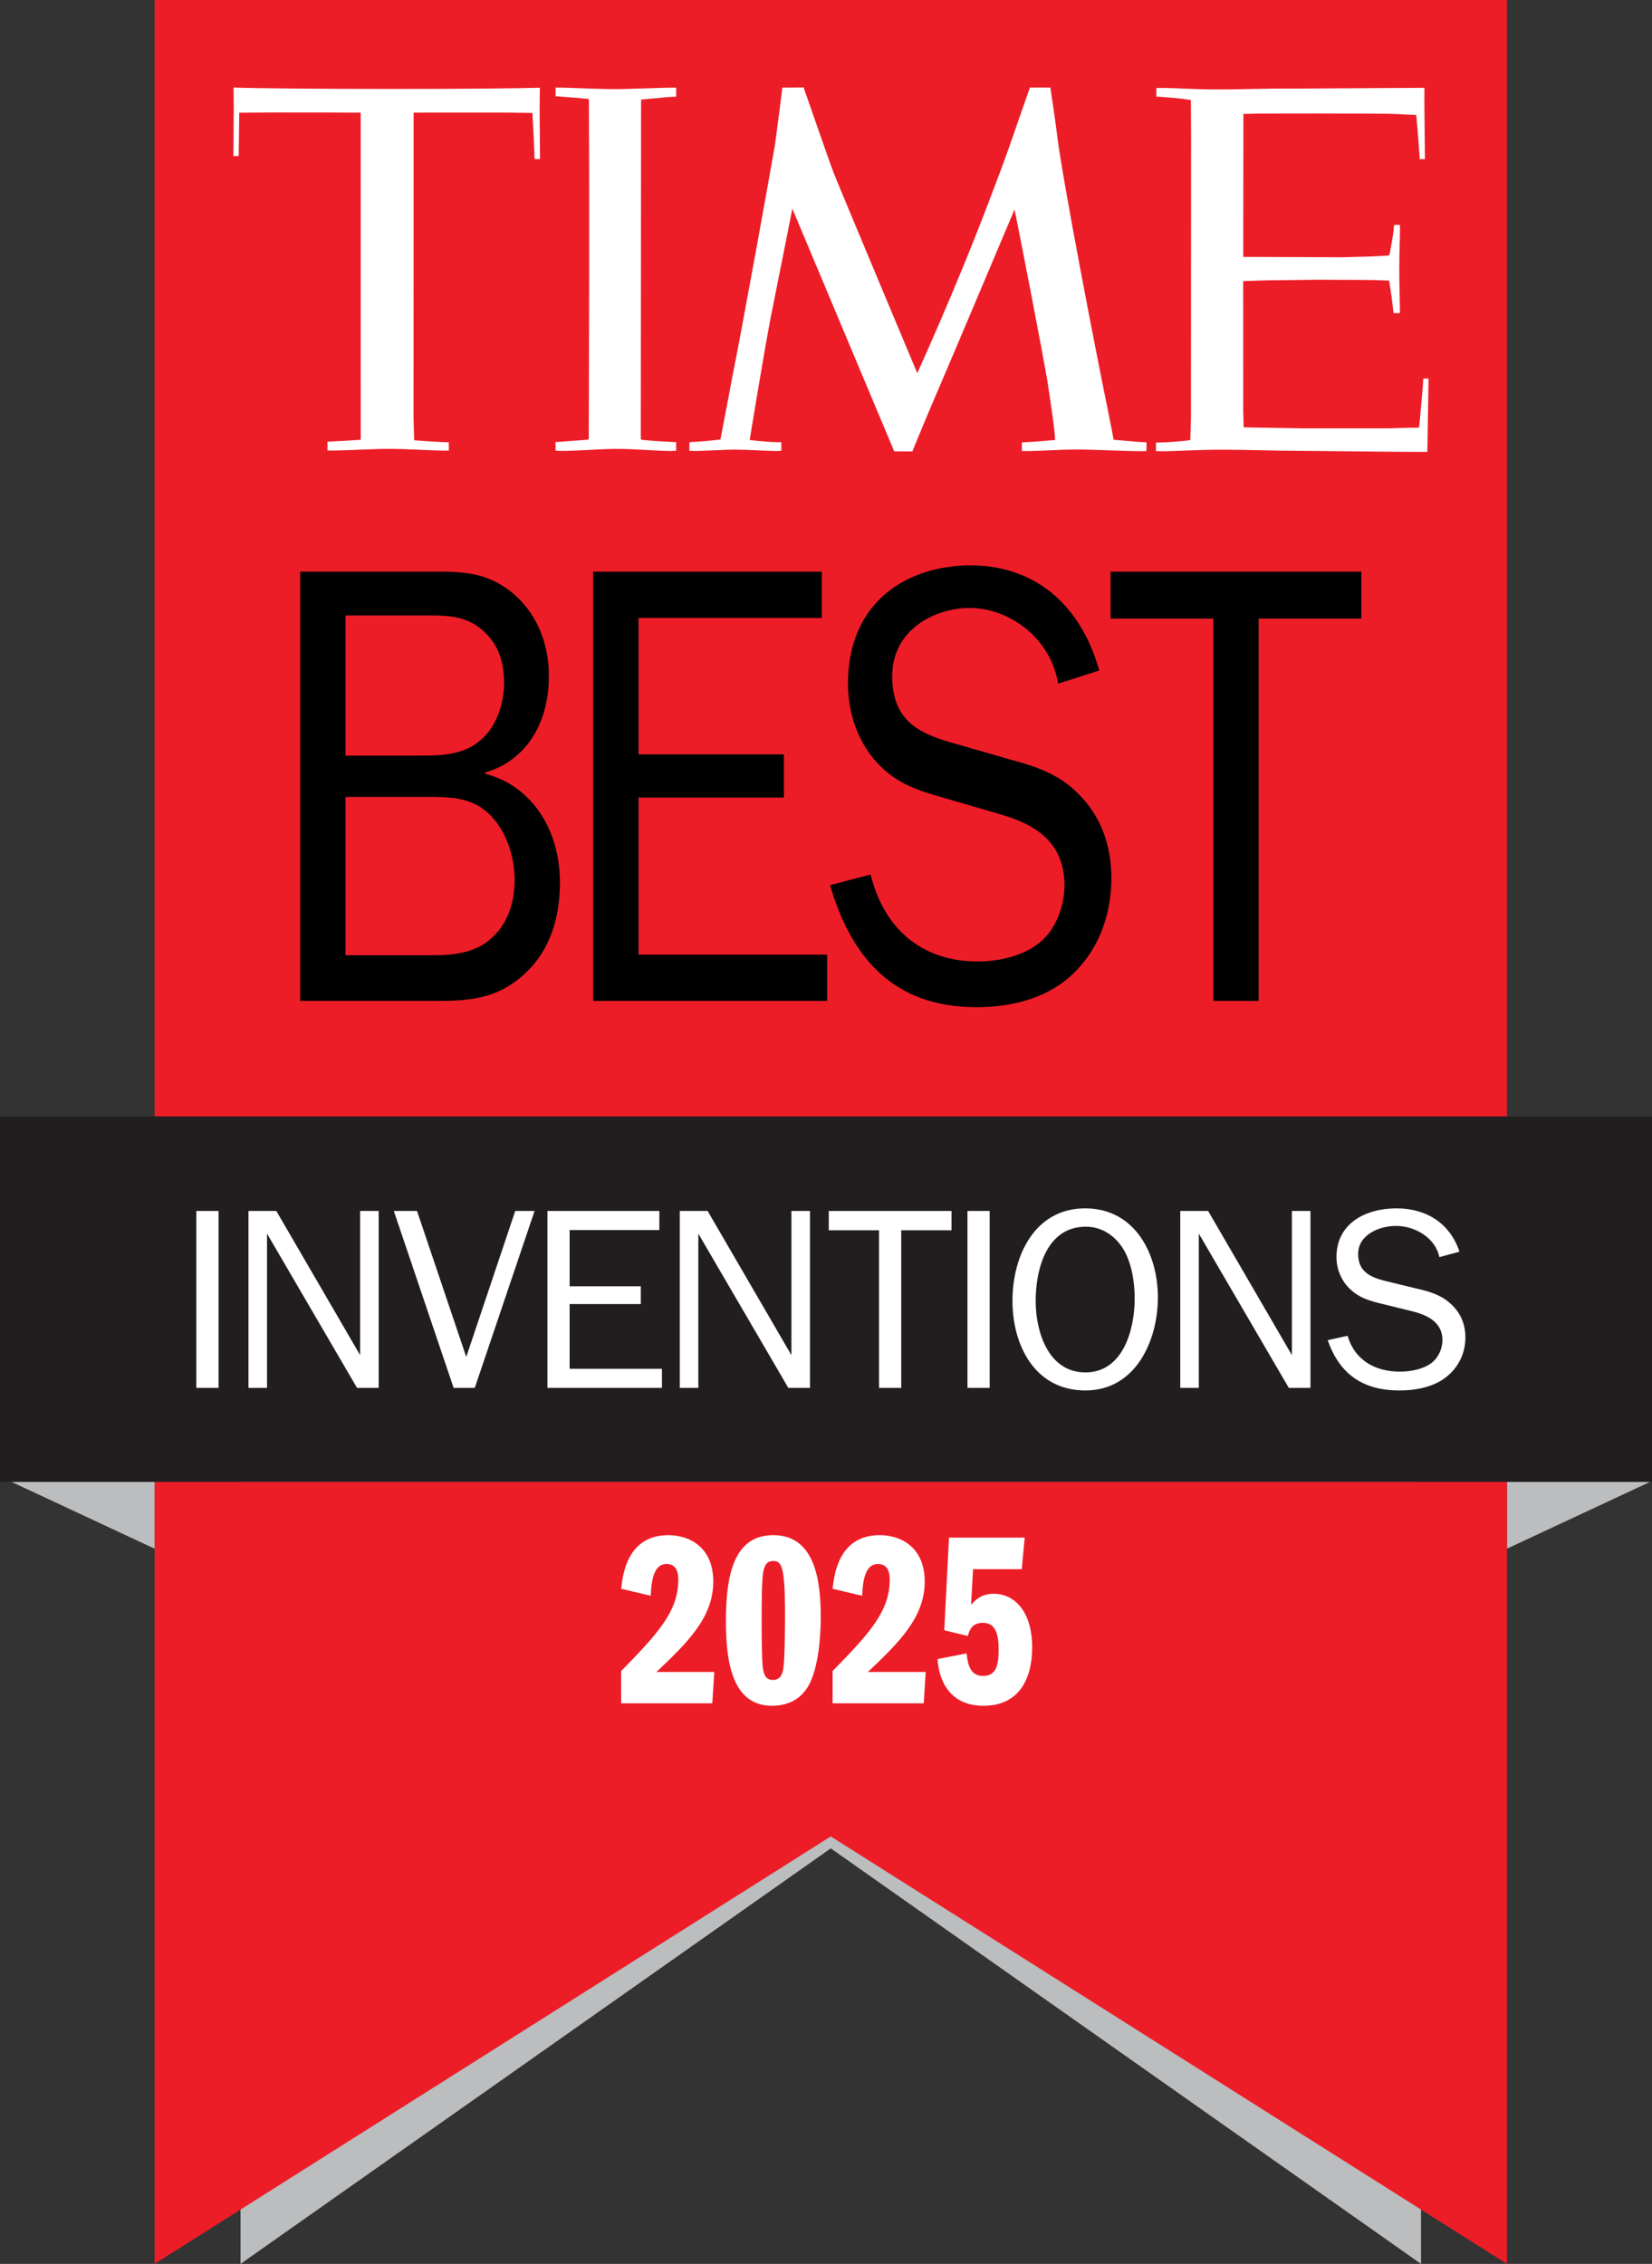
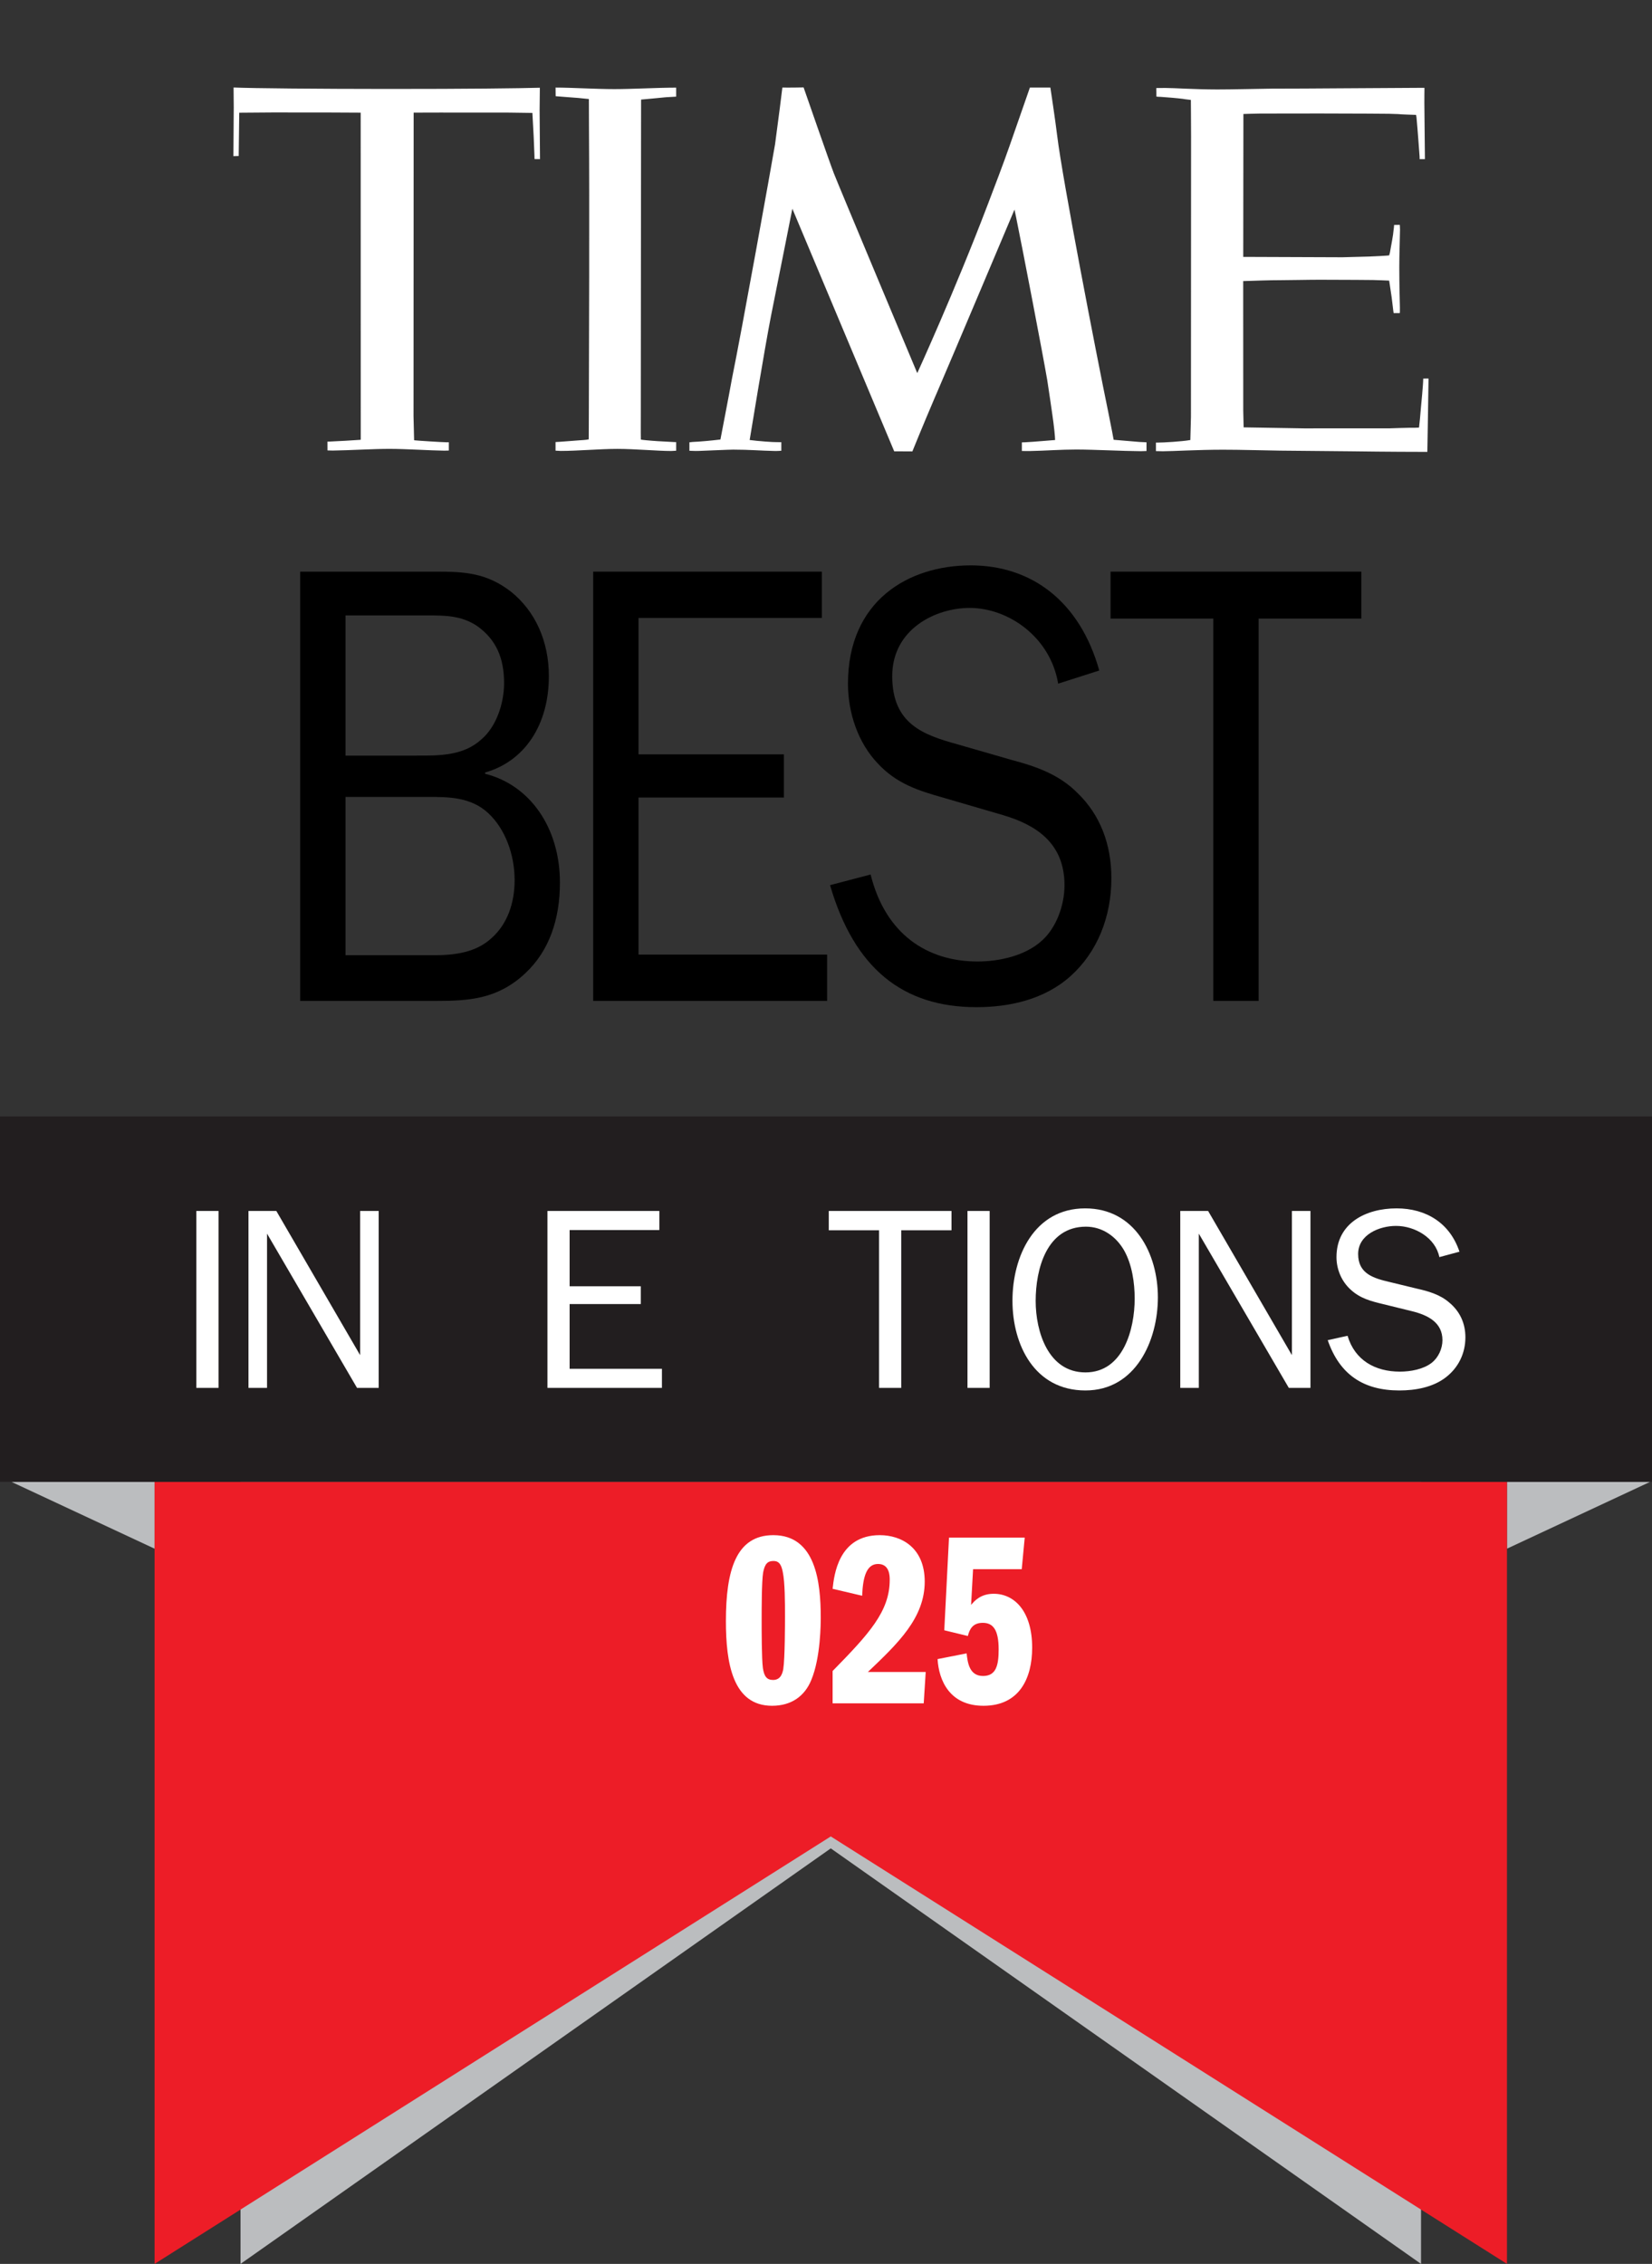
<svg xmlns="http://www.w3.org/2000/svg" width="2768" height="3792" viewBox="0 0 2768 3792" fill="none">
  <rect x="0" y="0" width="2768" height="3792" fill="#333333" stroke="none" />
  <path d="M2525 2482H2765L2525 2594V2482Z" fill="#BBBDBF" />
  <path d="M259 2482H19L259 2594V2482Z" fill="#BBBDBF" />
  <path d="M403 2482H2381V3792L1392 3096L403 3792V2482Z" fill="#BBBDBF" />
-   <path d="M259 0H2525V1870H259V0Z" fill="#ED1D27" />
  <path d="M2108.87 1036.09V1676.52H2032.95V1036.09H1860.82V957.482H2281V1036.09H2108.87Z" fill="black" />
  <path d="M1390.79 1482.61L1458.76 1464.79C1483.48 1564.37 1553.22 1610.48 1637.96 1610.48C1674.15 1610.48 1718.29 1601.05 1746.53 1574.85C1769.48 1553.88 1783.61 1517.2 1783.61 1482.61C1783.61 1410.29 1733.29 1380.94 1680.33 1365.22L1579.7 1335.87C1539.09 1324.34 1502.02 1312.81 1470.24 1278.22C1438.46 1244.68 1420.81 1195.41 1420.81 1145.1C1420.81 1006.75 1521.44 947 1626.48 947C1728 947 1809.21 1006.75 1841.87 1123.09L1773.01 1145.1C1759.77 1066.49 1689.16 1018.27 1624.72 1018.27C1567.34 1018.27 1494.96 1053.91 1494.96 1132.52C1494.96 1213.23 1547.92 1231.05 1604.41 1246.77L1695.34 1272.98C1735.06 1283.46 1774.78 1297.09 1805.68 1328.53C1843.63 1365.22 1862.17 1414.48 1862.17 1471.08C1862.17 1536.07 1838.34 1594.76 1794.2 1634.59C1750.06 1674.42 1690.92 1687 1636.19 1687C1512.61 1687 1431.4 1622.01 1390.79 1482.61Z" fill="black" />
  <path d="M1385.85 1598.95V1676.52H993.923V957.482H1377.03V1035.05H1069.84V1263.54H1313.47V1335.87H1069.84V1598.95H1385.85Z" fill="black" />
  <path d="M578.914 1600H727.212C760.756 1600 797.831 1595.81 824.312 1570.65C849.911 1547.59 862.27 1513.01 862.27 1474.22C862.27 1431.25 846.381 1388.27 818.133 1362.07C789.003 1334.82 751.046 1334.82 716.62 1334.82H578.914V1600ZM578.914 1265.64H696.317C734.274 1265.64 775.762 1266.69 806.658 1238.39C831.374 1217.42 844.615 1178.64 844.615 1144.05C844.615 1101.08 830.492 1070.68 799.596 1048.67C773.114 1030.85 745.75 1030.85 715.737 1030.85H578.914V1265.64ZM730.743 1676.52H503V957.482H731.626C778.411 957.482 815.485 959.578 856.091 991.023C896.696 1023.52 919.647 1073.83 919.647 1132.52C919.647 1214.28 879.041 1275.07 812.837 1293.94V1296.04C887.869 1314.9 938.184 1386.18 938.184 1478.42C938.184 1539.21 920.53 1592.67 879.924 1630.4C834.022 1673.37 786.355 1676.52 730.743 1676.52Z" fill="black" />
  <path d="M259 2482H2525V3792L1392 3076L259 3792V2482Z" fill="#ED1D27" />
  <path d="M1590.08 2575.53H1716.96L1711.97 2628.36H1630.43L1627.1 2688.26C1632.93 2681.19 1643.33 2669.54 1664.96 2669.54C1699.9 2669.54 1729.44 2699.08 1729.44 2759.82C1729.44 2811.4 1707.81 2857.16 1647.9 2857.16C1590.91 2857.16 1573.02 2814.31 1570.94 2778.95L1619.61 2769.38C1621.28 2783.94 1623.77 2807.24 1647.07 2807.24C1669.12 2807.24 1673.28 2789.35 1673.28 2762.73C1673.28 2729.45 1663.71 2718.22 1646.65 2718.22C1630.01 2718.22 1624.61 2728.62 1621.69 2740.26L1582.17 2730.7L1590.08 2575.53Z" fill="white" />
  <path d="M1454.14 2800.58H1551.07L1547.74 2853H1395.07V2798.92C1456.22 2736.52 1490.75 2699.08 1490.75 2646.25C1490.75 2640.01 1490.75 2619.62 1471.19 2619.62C1452.47 2619.62 1445.82 2640.01 1444.57 2672.87L1395.07 2661.22C1397.56 2638.76 1404.63 2571.37 1474.11 2571.37C1510.3 2571.37 1549.4 2592.17 1549.4 2649.16C1549.4 2709.9 1504.89 2752.33 1454.14 2800.58Z" fill="white" />
  <path d="M1295.73 2571.37C1366.87 2571.37 1375.19 2650.41 1375.19 2709.06C1375.19 2718.22 1375.19 2776.04 1359.38 2813.9C1348.56 2840.52 1326.52 2857.16 1293.65 2857.16C1227.51 2857.16 1216.28 2785.19 1216.28 2715.3C1216.28 2630.02 1233.33 2571.37 1295.73 2571.37ZM1296.15 2614.63C1286.58 2614.63 1281.59 2618.79 1278.68 2633.77C1276.18 2649.16 1276.18 2694.92 1276.18 2712.81C1276.18 2731.94 1276.18 2778.54 1278.26 2793.93C1280.34 2808.07 1284.92 2813.9 1295.32 2813.9C1308.63 2813.9 1311.12 2801.83 1312.37 2796.01C1315.28 2777.7 1315.28 2717.38 1315.28 2706.57C1315.28 2684.94 1315.28 2650.41 1311.54 2632.94C1309.04 2620.04 1304.88 2614.63 1296.15 2614.63Z" fill="white" />
-   <path d="M1099.89 2800.58H1196.82L1193.49 2853H1040.82V2798.92C1101.97 2736.52 1136.5 2699.08 1136.5 2646.25C1136.5 2640.01 1136.5 2619.62 1116.94 2619.62C1098.22 2619.62 1091.57 2640.01 1090.32 2672.87L1040.82 2661.22C1043.31 2638.76 1050.38 2571.37 1119.86 2571.37C1156.05 2571.37 1195.15 2592.17 1195.15 2649.16C1195.15 2709.9 1150.64 2752.33 1099.89 2800.58Z" fill="white" />
  <path d="M0 1870H2768V2482H0V1870Z" fill="#221E1F" />
  <path d="M2224.65 2244.75L2257.91 2237.41C2270.01 2278.45 2304.14 2297.46 2345.61 2297.46C2363.32 2297.46 2384.92 2293.57 2398.74 2282.77C2409.98 2274.13 2416.89 2259.01 2416.89 2244.75C2416.89 2214.94 2392.26 2202.85 2366.34 2196.37L2317.1 2184.27C2297.22 2179.52 2279.08 2174.77 2263.53 2160.51C2247.98 2146.69 2239.34 2126.38 2239.34 2105.65C2239.34 2048.62 2288.58 2024 2339.99 2024C2389.67 2024 2429.42 2048.62 2445.4 2096.58L2411.7 2105.65C2405.22 2073.25 2370.66 2053.38 2339.13 2053.38C2311.05 2053.38 2275.62 2068.06 2275.62 2100.46C2275.62 2133.73 2301.54 2141.07 2329.19 2147.55L2373.69 2158.35C2393.13 2162.67 2412.57 2168.29 2427.69 2181.25C2446.26 2196.37 2455.34 2216.67 2455.34 2240C2455.34 2266.78 2443.67 2290.98 2422.07 2307.39C2400.47 2323.81 2371.53 2328.99 2344.74 2328.99C2284.26 2328.99 2244.52 2302.21 2224.65 2244.75Z" fill="white" />
  <path d="M2195.74 2028.32V2324.67H2159.45L2008.68 2066.34V2324.67H1977.58V2028.32H2024.24L2164.64 2269.81V2028.32H2195.74Z" fill="white" />
  <path d="M1818.69 2328.99C1733.59 2328.99 1696.43 2252.96 1696.43 2178.66C1696.43 2104.78 1732.72 2024 1818.26 2024C1901.63 2024 1940.08 2100.03 1940.08 2173.04C1940.08 2245.62 1902.93 2328.99 1818.69 2328.99ZM1818.69 2298.75C1882.19 2298.75 1901.2 2226.18 1901.2 2175.2C1901.2 2148.85 1896.88 2118.18 1883.49 2094.42C1870.1 2071.09 1847.2 2054.67 1819.55 2054.67C1753.46 2054.67 1735.31 2125.95 1735.31 2179.09C1735.31 2230.06 1756.05 2298.75 1818.69 2298.75Z" fill="white" />
  <path d="M1658.21 2324.67H1621.06V2028.32H1658.21V2324.67Z" fill="white" />
  <path d="M1510.05 2060.72V2324.67H1472.9V2060.72H1388.66V2028.32H1594.29V2060.72H1510.05Z" fill="white" />
-   <path d="M1357.15 2028.32V2324.67H1320.86L1170.09 2066.34V2324.67H1138.99V2028.32H1185.64L1326.04 2269.81V2028.32H1357.15Z" fill="white" />
  <path d="M1109.08 2292.7V2324.67H917.277V2028.32H1104.76V2060.29H954.429V2154.46H1073.66V2184.27H954.429V2292.7H1109.08Z" fill="white" />
-   <path d="M895.718 2028.32L795.494 2324.67H760.07L659.846 2028.32H698.726L781.238 2272.83L863.318 2028.32H895.718Z" fill="white" />
  <path d="M634.491 2028.32V2324.67H598.203L447.435 2066.34V2324.67H416.331V2028.32H462.987L603.387 2269.81V2028.32H634.491Z" fill="white" />
  <path d="M366.152 2324.67H329V2028.32H366.152V2324.67Z" fill="white" />
  <path d="M1346.47 146.429C1346.47 146.429 1323.94 146.9 1310.89 146.68C1310.35 152.154 1304.05 201.76 1298.64 241.664C1292.42 278.589 1243.1 552.498 1226.39 634.492C1221.99 659.25 1208.4 729.193 1207.11 736.182C1191.41 738.054 1172.88 739.784 1160.77 740.251C1159.15 740.305 1156.44 740.832 1155.15 740.832V755.033C1156.64 754.972 1164.49 755.573 1170.04 755.337C1183.36 754.911 1221.18 753.12 1228.35 753.12C1255.55 753.12 1273.68 754.918 1298.84 755.418C1299.18 755.418 1306.08 755.391 1309.13 755.006V740.656C1307.03 740.656 1304.26 740.589 1302.63 740.589C1295.53 740.812 1269.35 738.804 1256.09 737C1257.65 727.618 1280.78 585.76 1291.88 529.031C1312.98 424.03 1327.6 349.613 1327.6 349.613L1331.52 358.852L1498.28 755.959L1528.72 756.114C1528.72 756.114 1546.11 713.113 1566.74 664.881C1567.28 663.738 1568.77 660.285 1570.87 655.35C1592.52 605.266 1699.81 351.079 1699.81 351.079C1699.81 351.079 1700.83 355.655 1702.52 363.84C1712.73 413.661 1747.3 593.208 1754.68 636.527C1758.13 658.811 1761.37 681.413 1763.27 694.654C1766.04 713.404 1767.87 731.755 1767.87 737.027C1764.49 737.182 1730.53 740.251 1717.67 740.805C1715.85 740.744 1712.4 740.913 1712.19 740.947V755.391C1716.79 755.391 1721.26 755.594 1725.72 755.492C1751.97 754.992 1777.2 752.937 1803.45 752.951C1832.95 752.978 1880.78 755.553 1911.42 755.749C1914.87 755.749 1921.03 755.445 1921.03 755.445V740.852C1919.27 740.839 1911.56 740.46 1908.72 740.237C1894.99 739.162 1871.85 737.02 1865.96 736.628C1865.96 736.628 1862.17 715.655 1857.17 691.43C1837.14 594.526 1780.11 299.974 1771.39 227.497C1768.41 202.586 1759.95 146.653 1759.95 146.653L1725.65 146.642C1725.65 146.642 1708.13 196.87 1692.17 242.668C1681.28 273.962 1666.46 312.596 1655.16 342.221C1599.42 488.595 1536.91 624.992 1536.91 624.992C1536.91 624.992 1404.04 308.25 1397.01 289.933C1389.9 271.61 1346.47 146.429 1346.47 146.429ZM391.374 146.561L391.665 180.039L391.097 261.566L399.937 261.316L400.861 188.806C400.861 188.804 449.334 188.386 455.603 188.395L545.992 188.434L604.327 188.724L604.422 692.995L604.435 736.55L603.204 736.719C595.438 737.321 565.556 739.146 553.42 739.585C550.7 739.673 548.962 739.74 548.664 739.707L548.718 754.462C550.91 754.57 556.816 754.712 557.594 754.685C586.305 754.313 625.157 751.819 652.704 751.846C680.692 751.859 720.078 754.577 744.453 754.86C746.868 754.874 749.73 754.637 752.05 754.637V740.802L749.026 740.829C741.26 740.795 698.308 738.03 693.863 737.449C693.681 730.683 692.882 698.024 692.882 697.301L693.092 188.67L737.505 188.553L853.384 188.632L892.06 189.16C892.318 191.921 894.273 228.65 894.239 229.65C894.151 232.32 895.687 259.681 895.626 266.413L904.792 266.521L904.136 184.061L904.556 146.969C870.5 147.895 783.711 149.06 649.017 148.989C533.503 148.918 422.182 147.951 391.374 146.561ZM930.864 146.693L931.006 161.136C935.579 161.384 962.464 163.76 968.999 164.079C974.214 164.717 981.494 165.37 986.703 165.874C986.703 170.498 986.784 202.406 986.858 214.998C987.731 334.356 986.987 598.147 986.635 691.483C986.527 718.471 986.453 735.862 986.453 735.862C983.158 736.849 975.743 737.221 967.727 737.762C960.874 738.228 936.316 740.289 930.837 740.404V754.848C933.11 754.848 937.277 755.328 939.652 755.308C967.449 755.315 1006.1 751.868 1034.57 751.888C1063.35 751.908 1101.78 755.409 1124.44 755.416L1124.37 755.43C1126.33 755.457 1131 754.943 1132.96 754.95V740.513H1131C1130.12 740.323 1100.9 739.093 1093.79 738.356C1090.07 738.12 1073.97 736.727 1073.77 736.194C1073.7 735.91 1073.63 731.591 1073.63 724.392C1073.7 717.559 1073.7 706.197 1073.7 693.882C1073.77 599.736 1074.04 320.121 1074.11 213.241C1074.11 192.585 1074.18 175.801 1074.18 166.798C1080.47 166.401 1106.17 163.716 1115.38 162.904C1115.78 162.865 1127.96 162.164 1132.96 161.862V146.812C1101.51 146.8 1059.88 149.257 1029.18 149.241C997.074 149.222 957.518 146.705 930.864 146.693ZM2386.71 147.102C2386.71 147.102 2383.4 147.117 2377.24 147.129C2356.2 147.219 2302.35 147.614 2239.37 147.96C2200.67 148.184 2170.43 148.495 2130.59 148.475C2102.65 148.802 2063.54 149.878 2039.39 149.835C2000.83 149.772 1969.37 147.398 1952.26 147.327C1944.14 147.291 1939.61 147.596 1937.38 147.459C1937.51 147.663 1937.51 161.716 1937.51 161.716C1939 161.976 1941.98 162.307 1944.75 162.244C1954.42 162.894 1972.55 164.357 1981.75 165.571C1983.58 165.905 1986.69 166.418 1995.35 167.379C1995.28 170.577 1995.76 206.762 1995.69 228.503C1995.69 248.645 1995.49 698.052 1995.49 698.052C1995.49 698.782 1994.47 734.193 1994.47 737.052C1979.18 739.667 1949.82 741.276 1939.81 741.317H1936.83V755.612C1938.25 755.605 1944.82 755.862 1948.54 755.862C1964.71 755.855 2006.38 753.287 2048.93 753.26C2078.77 753.233 2111.58 754.348 2144.79 754.821C2185.72 755.389 2227.12 755.416 2264.33 755.943C2325.69 756.808 2375.42 756.883 2391.58 756.903C2391.58 756.903 2393.55 643.196 2393.55 634.031L2384.68 634.132C2384.68 643.804 2381.1 679.823 2380.96 681.398C2379.81 694.956 2378.6 709.164 2377.65 716.166C2377.65 716.166 2373.32 716.511 2371.22 716.471C2361.14 716.281 2328.94 717.451 2328.26 717.451L2184.64 717.511L2083.77 715.822L2083.1 687.866L2083.03 470.82C2101.02 470.212 2128.49 469.259 2145.2 469.293C2159.41 469.32 2192.89 468.522 2211.63 468.563C2257.16 468.644 2297.62 468.935 2300.86 469.029C2308.37 469.246 2322.31 469.705 2327.59 470.03C2327.79 471.942 2328.4 474.93 2328.47 475.775C2331.17 492.395 2332.66 503.906 2334.49 520.222C2334.76 521.689 2334.89 523.108 2335.1 524.447H2345.45C2345.45 524.447 2345.72 518.614 2345.58 514.984C2345.38 502.189 2344.57 476.667 2344.57 448.38C2344.5 428.773 2345.65 398.796 2345.78 384.379C2345.85 380.479 2345.38 377.708 2345.38 376.593L2335.91 376.775C2335.84 379.891 2335.1 384.487 2335.1 384.487C2334.28 395.234 2331.24 408.969 2328.8 423.46C2328.13 425.265 2327.65 427.786 2327.65 427.786C2326.57 428.151 2296.87 429.732 2294.23 429.712C2293.22 429.705 2249.99 430.915 2249.25 430.915L2083.1 430.293L2083.37 190.956C2083.37 190.957 2104.47 190.212 2110.36 190.244C2134.31 190.248 2173.27 190.03 2212.99 190.086C2271.1 190.156 2327.52 190.518 2327.65 190.6C2327.99 190.766 2345.18 191.004 2345.51 191.3C2345.92 191.623 2367.43 192.265 2372.71 192.435C2372.71 192.435 2373.12 194.217 2373.39 196.461C2375.75 221.696 2377.72 251.666 2378.6 262.284L2378.66 266.536L2387.53 266.509C2387.53 250.97 2386.71 203.382 2386.58 173.106C2386.51 163.381 2386.71 155.463 2386.71 150.957V147.102Z" fill="white" />
</svg>